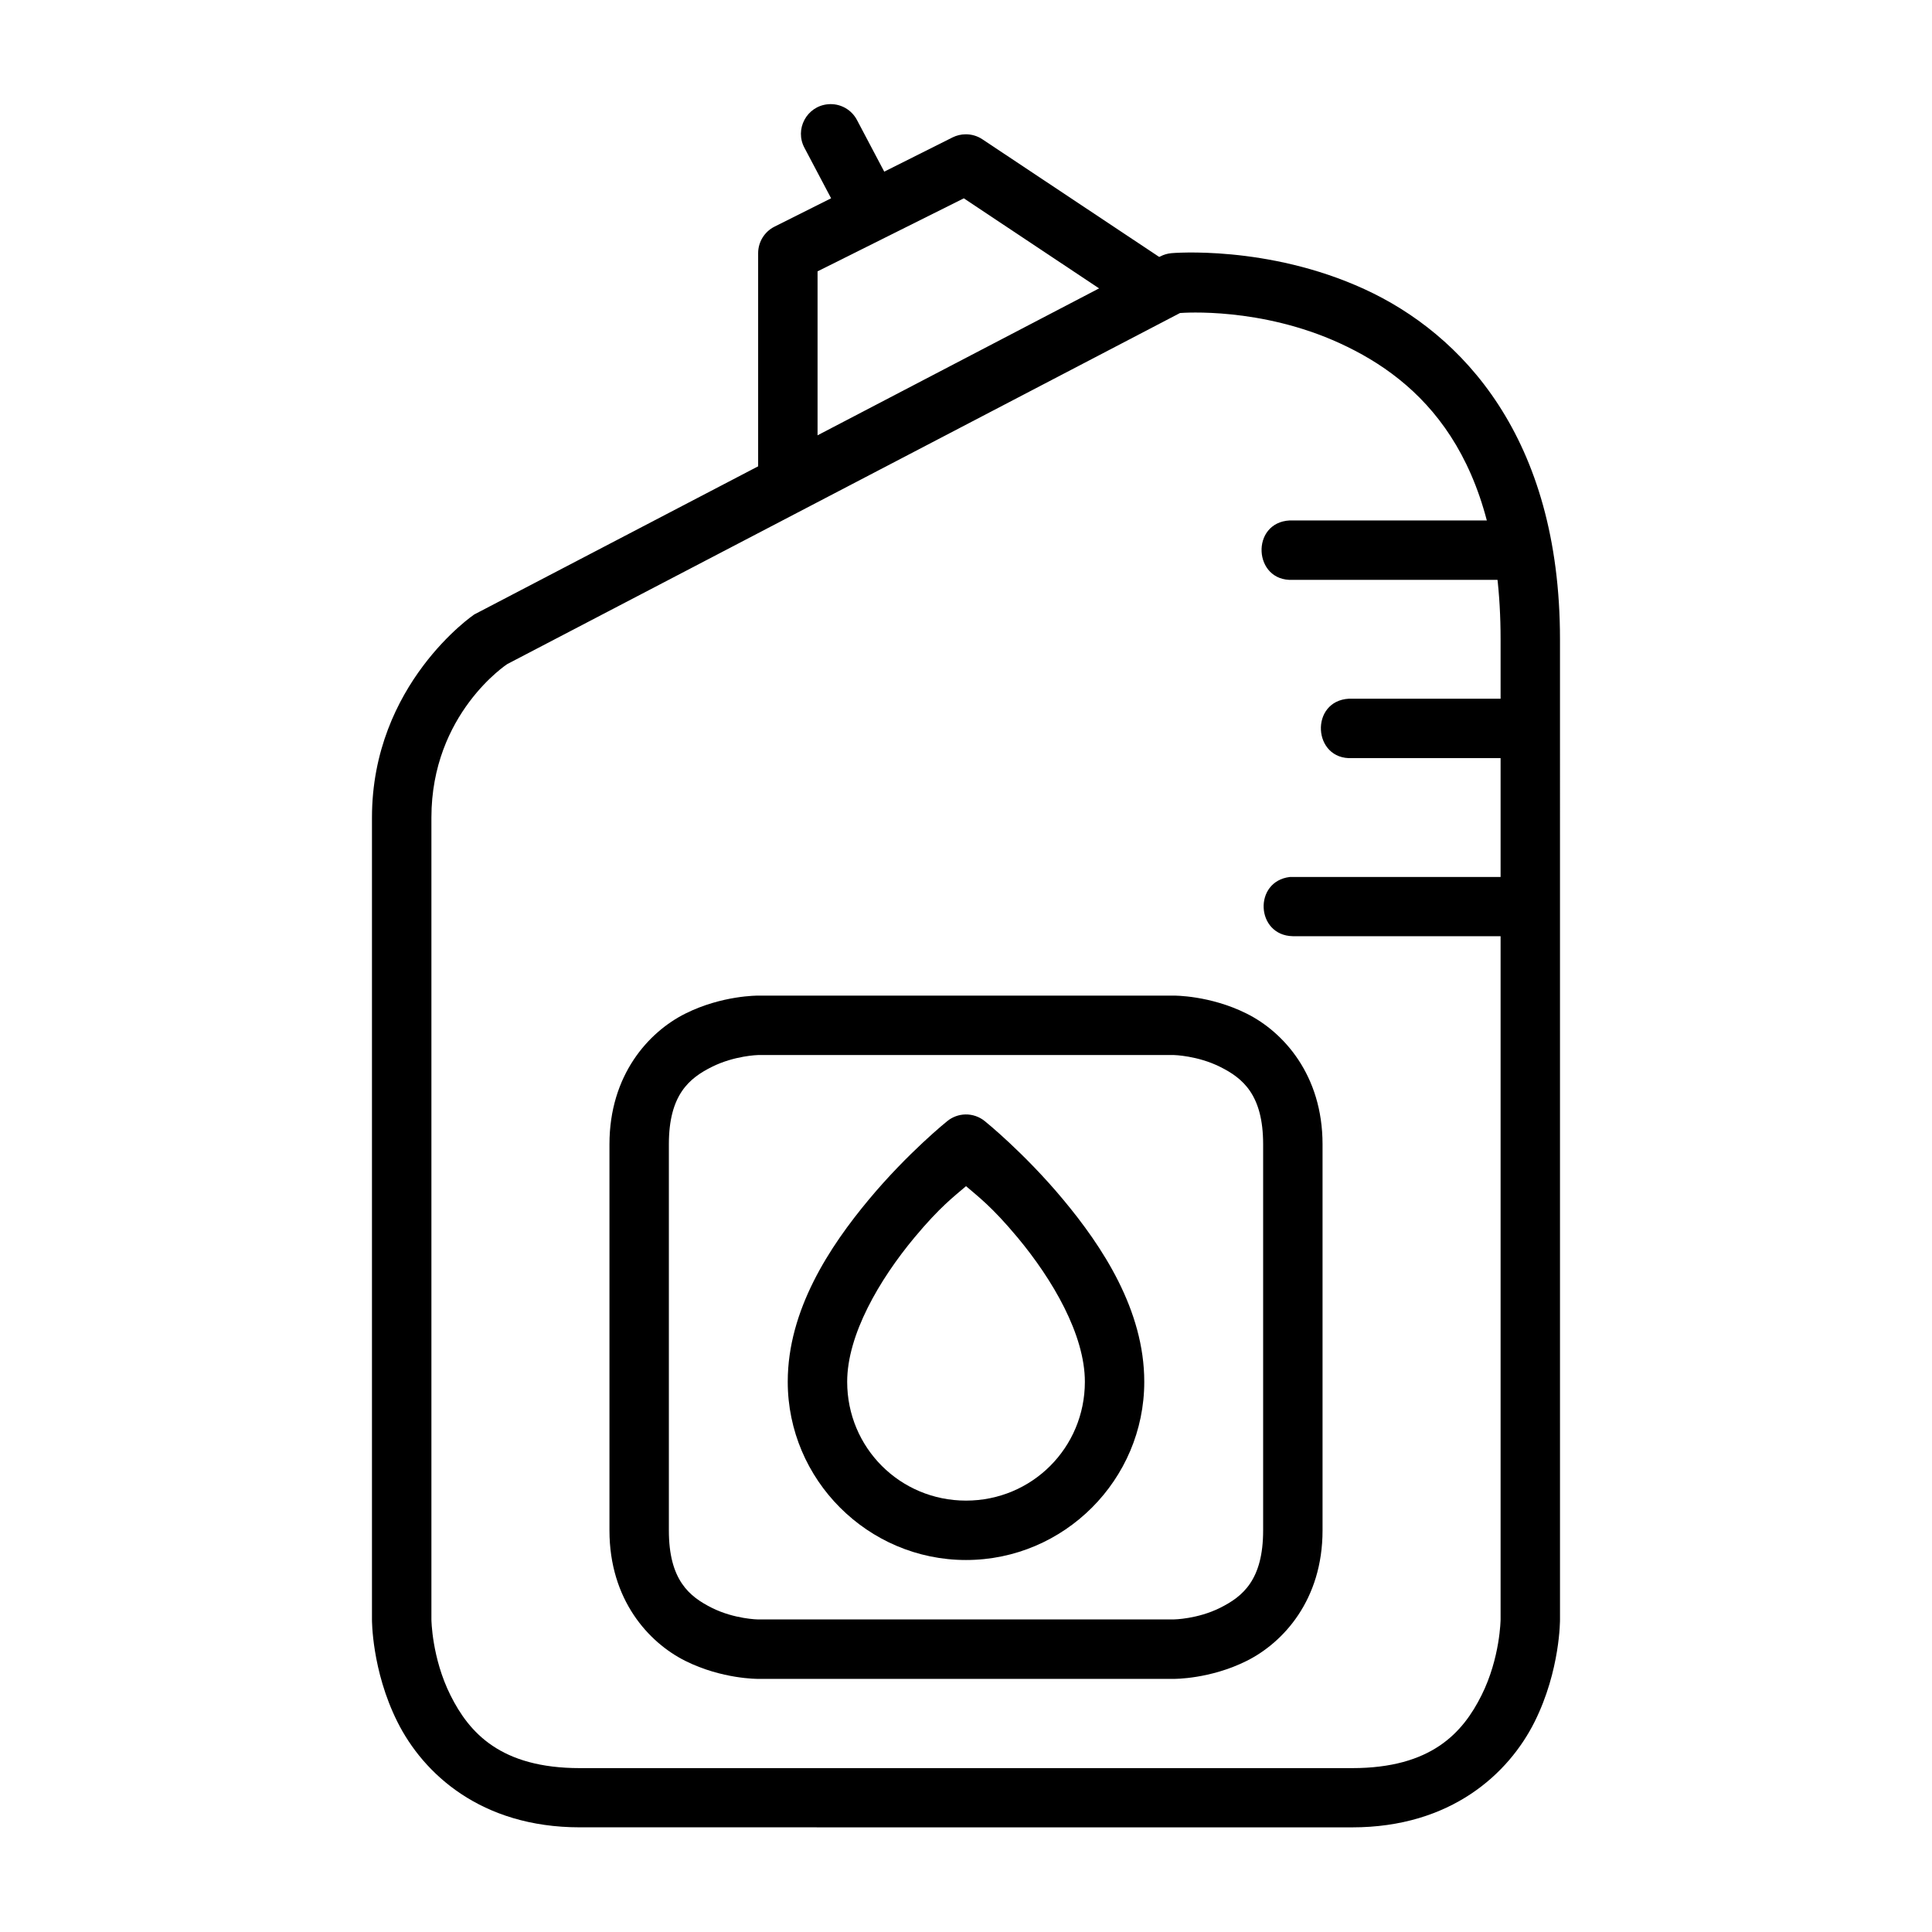
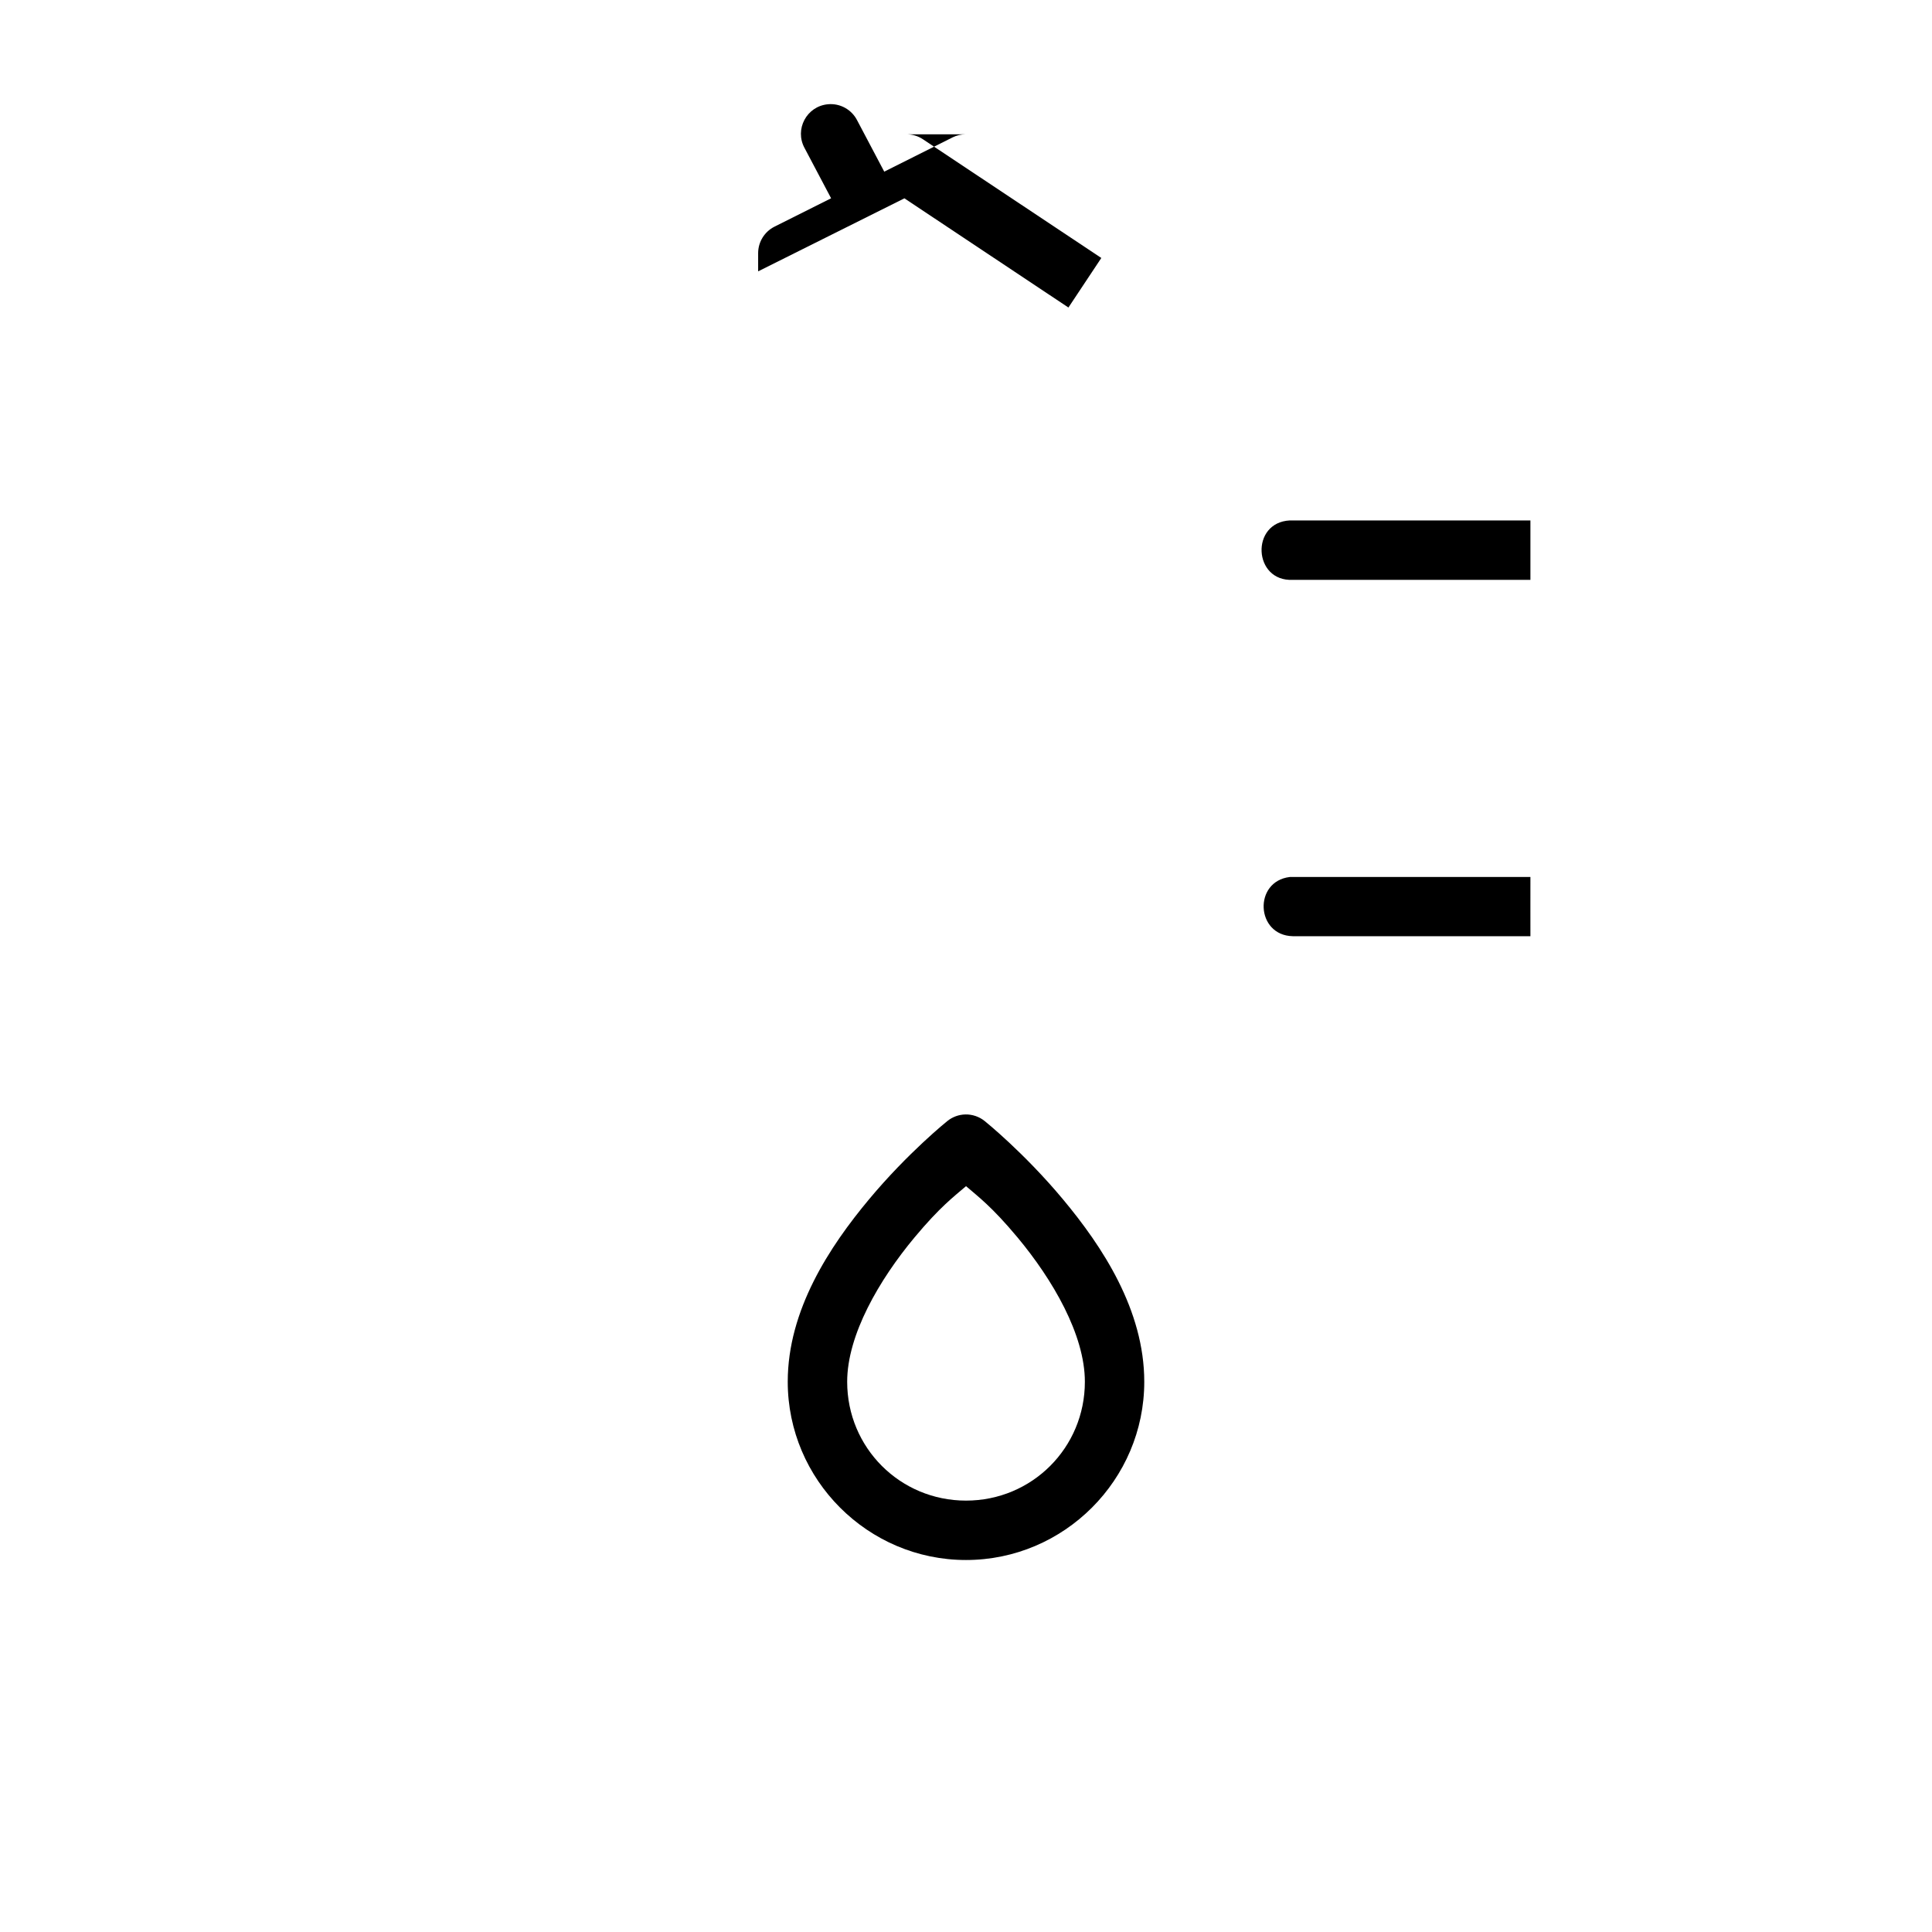
<svg xmlns="http://www.w3.org/2000/svg" fill="#000000" width="800px" height="800px" version="1.1" viewBox="144 144 512 512">
  <g>
-     <path d="m454.45 211.09c-1.035 0.094-2.043 0.387-2.965 0.871l-181.83 94.895s-27.078 18.387-27.078 53.809v212.51s-0.102 13.453 6.742 27.137c6.844 13.688 22.109 27.949 48.348 27.949l204.66 0.008c26.238 0 41.504-14.266 48.348-27.949 6.844-13.688 6.742-27.137 6.742-27.137l-0.004-259.76c0-53.59-26.082-81-51.836-92.801-25.75-11.805-51.137-9.531-51.137-9.531zm2.266 15.863c0.957-0.066 21.371-1.602 42.363 8.02 21.48 9.844 42.594 29.703 42.594 78.449v259.75s-0.09 10.176-5.055 20.105c-4.965 9.93-13.293 19.293-34.285 19.293h-204.66c-20.992 0-29.32-9.363-34.285-19.293-4.969-9.93-5.059-20.105-5.059-20.105v-212.51c0-27.551 20.105-40.676 20.105-40.676z" />
-     <path d="m399.89 179.59c-1.191 0.008-2.363 0.285-3.43 0.812l-47.184 23.652c-2.668 1.328-4.356 4.051-4.359 7.031v62.934h15.746v-58.109l38.762-19.352 43.465 28.938 8.719-13.133-47.246-31.438c-1.32-0.887-2.879-1.352-4.473-1.336z" />
+     <path d="m399.89 179.59c-1.191 0.008-2.363 0.285-3.43 0.812l-47.184 23.652c-2.668 1.328-4.356 4.051-4.359 7.031v62.934v-58.109l38.762-19.352 43.465 28.938 8.719-13.133-47.246-31.438c-1.32-0.887-2.879-1.352-4.473-1.336z" />
    <path d="m363.39 171.63c-5.637 0.535-8.883 6.66-6.16 11.621l9.879 18.711 13.945-7.32-9.879-18.711c-1.461-2.902-4.551-4.613-7.785-4.301z" />
    <path d="m485.83 281.92c-10.496 0.508-9.738 16.254 0.754 15.746l62.992 0.004v-15.75h-62.992c-0.254-0.012-0.504-0.012-0.754 0z" />
-     <path d="m501.52 329.16c-10.488 0.551-9.676 16.301 0.812 15.746h47.242l0.004-15.746h-47.242c-0.27-0.016-0.543-0.016-0.812 0z" />
    <path d="m485.83 376.41c-9.727 1.145-9.039 15.484 0.754 15.691h62.992c-0.012 0.027 0-15.691 0-15.691h-62.992c-0.254-0.012-0.504-0.012-0.754 0z" />
    <path d="m399.83 439.34c-1.738 0.039-3.414 0.652-4.766 1.742 0 0-10.414 8.336-20.805 20.805-10.391 12.469-21.5 29.266-21.5 48.289 0 25.992 21.25 47.242 47.242 47.242s47.242-21.25 47.242-47.242c0-19.023-11.109-35.82-21.5-48.289-10.387-12.469-20.801-20.805-20.801-20.805-1.445-1.164-3.258-1.781-5.113-1.742zm0.176 19.004c3.137 2.707 6.84 5.418 13.656 13.598 9.289 11.148 17.84 25.773 17.84 38.238 0 17.484-14.012 31.496-31.496 31.496s-31.496-14.012-31.496-31.496c0-12.465 8.551-27.09 17.84-38.238 6.816-8.18 10.52-10.891 13.656-13.598z" />
-     <path d="m344.91 407.85s-9.543-0.109-19.293 4.766-20.105 16.266-20.105 34.633v102.33c0 18.367 10.355 29.699 20.105 34.574s19.293 4.766 19.293 4.766h110.18s9.543 0.109 19.293-4.766 20.105-16.207 20.105-34.574v-102.33c0-18.367-10.355-29.758-20.105-34.633s-19.293-4.766-19.293-4.766zm0 15.746h110.18s6.266 0.141 12.262 3.137c5.996 2.996 11.391 7.394 11.391 20.512v102.33c0 13.121-5.394 17.516-11.391 20.512-5.996 2.996-12.262 3.078-12.262 3.078l-110.18 0.008s-6.266-0.082-12.262-3.078c-5.996-3-11.391-7.394-11.391-20.516v-102.33c0-13.121 5.394-17.516 11.391-20.512 5.996-3 12.262-3.141 12.262-3.141z" />
  </g>
</svg>